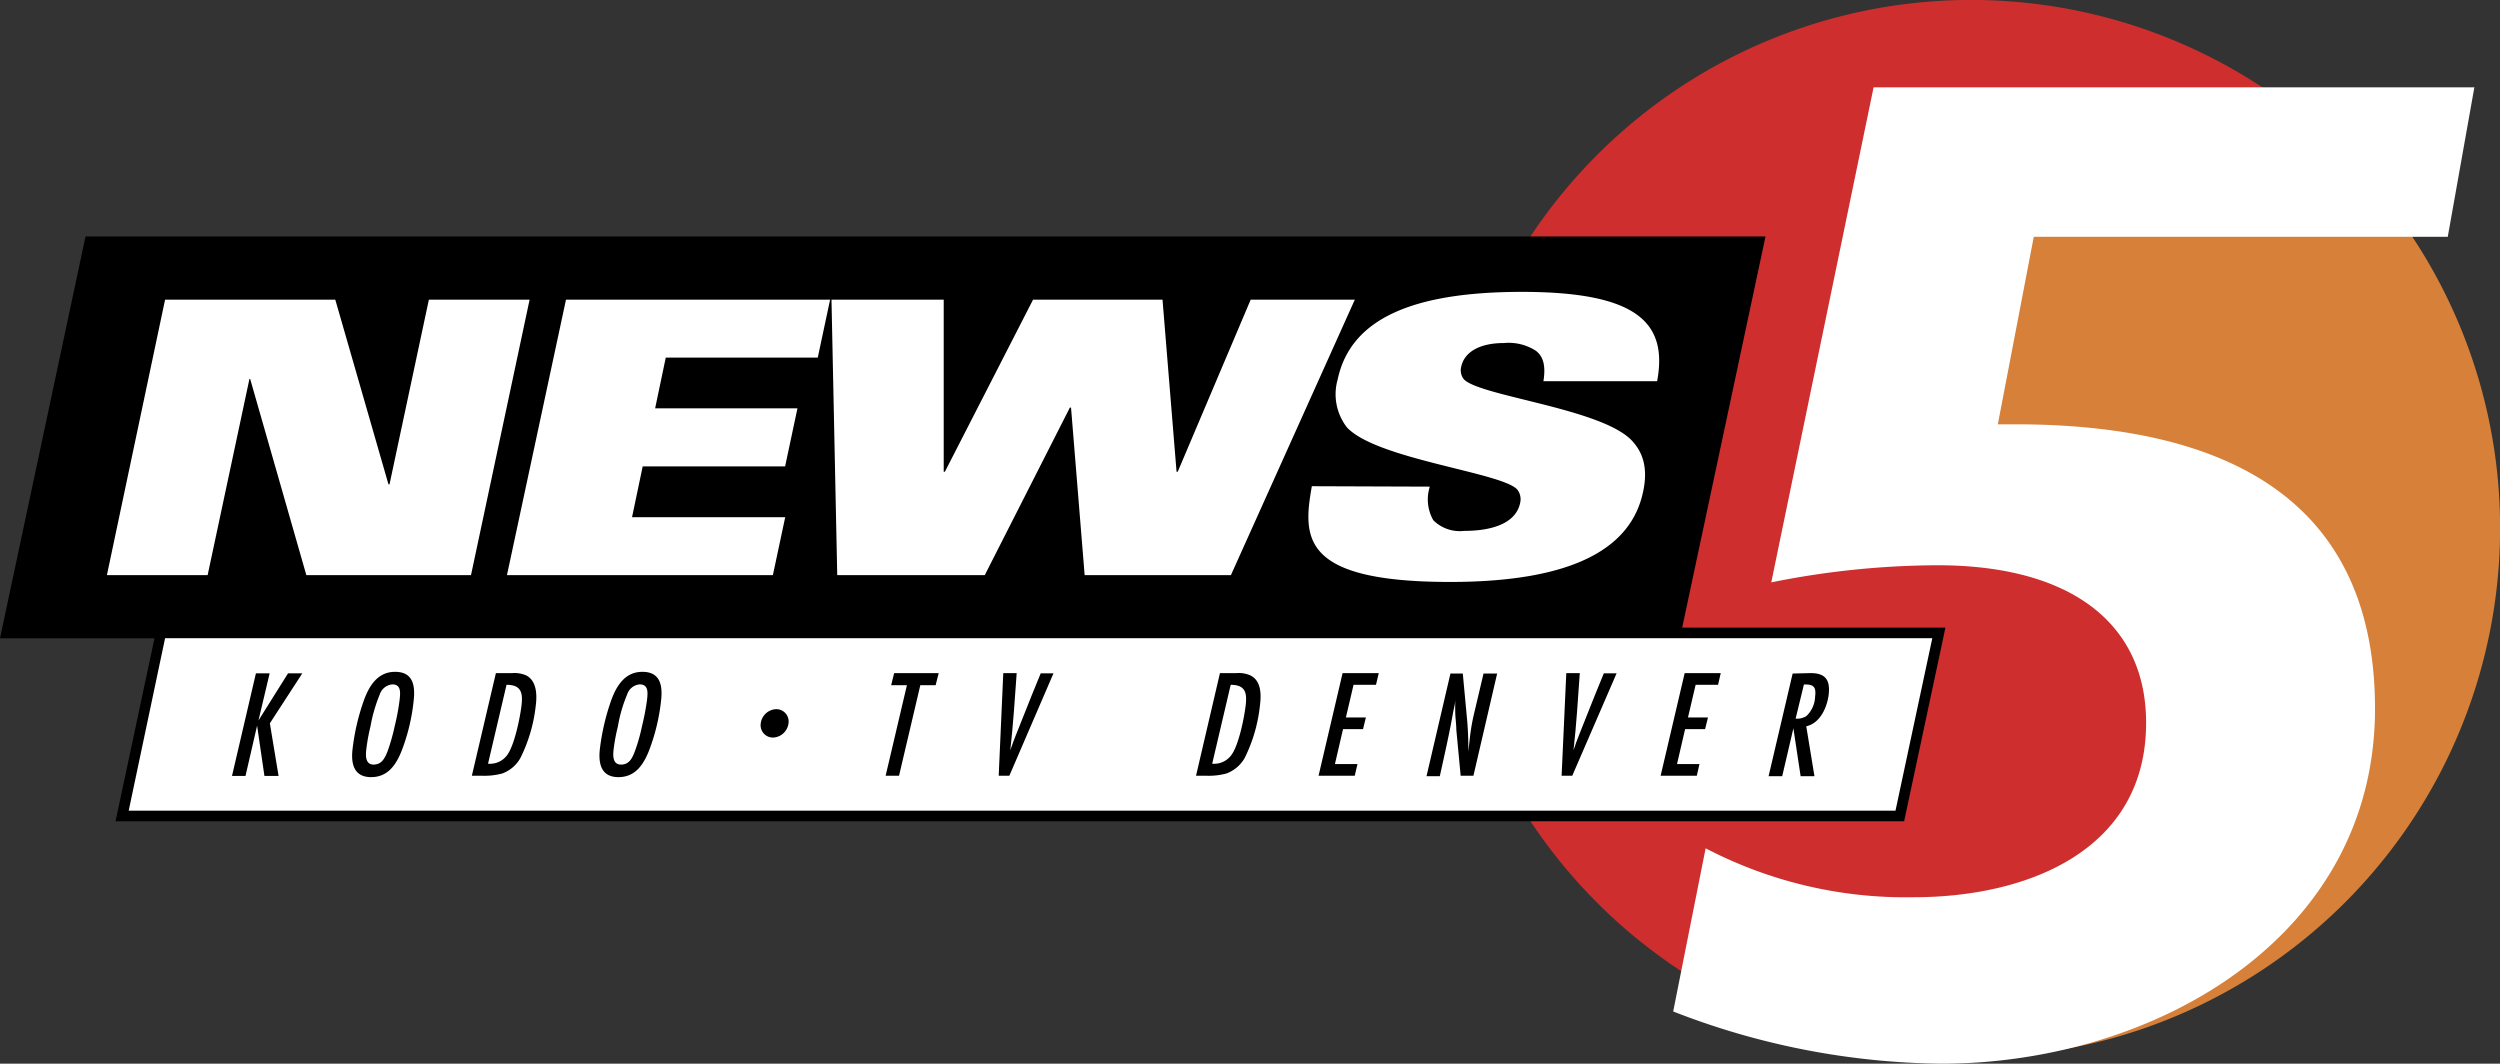
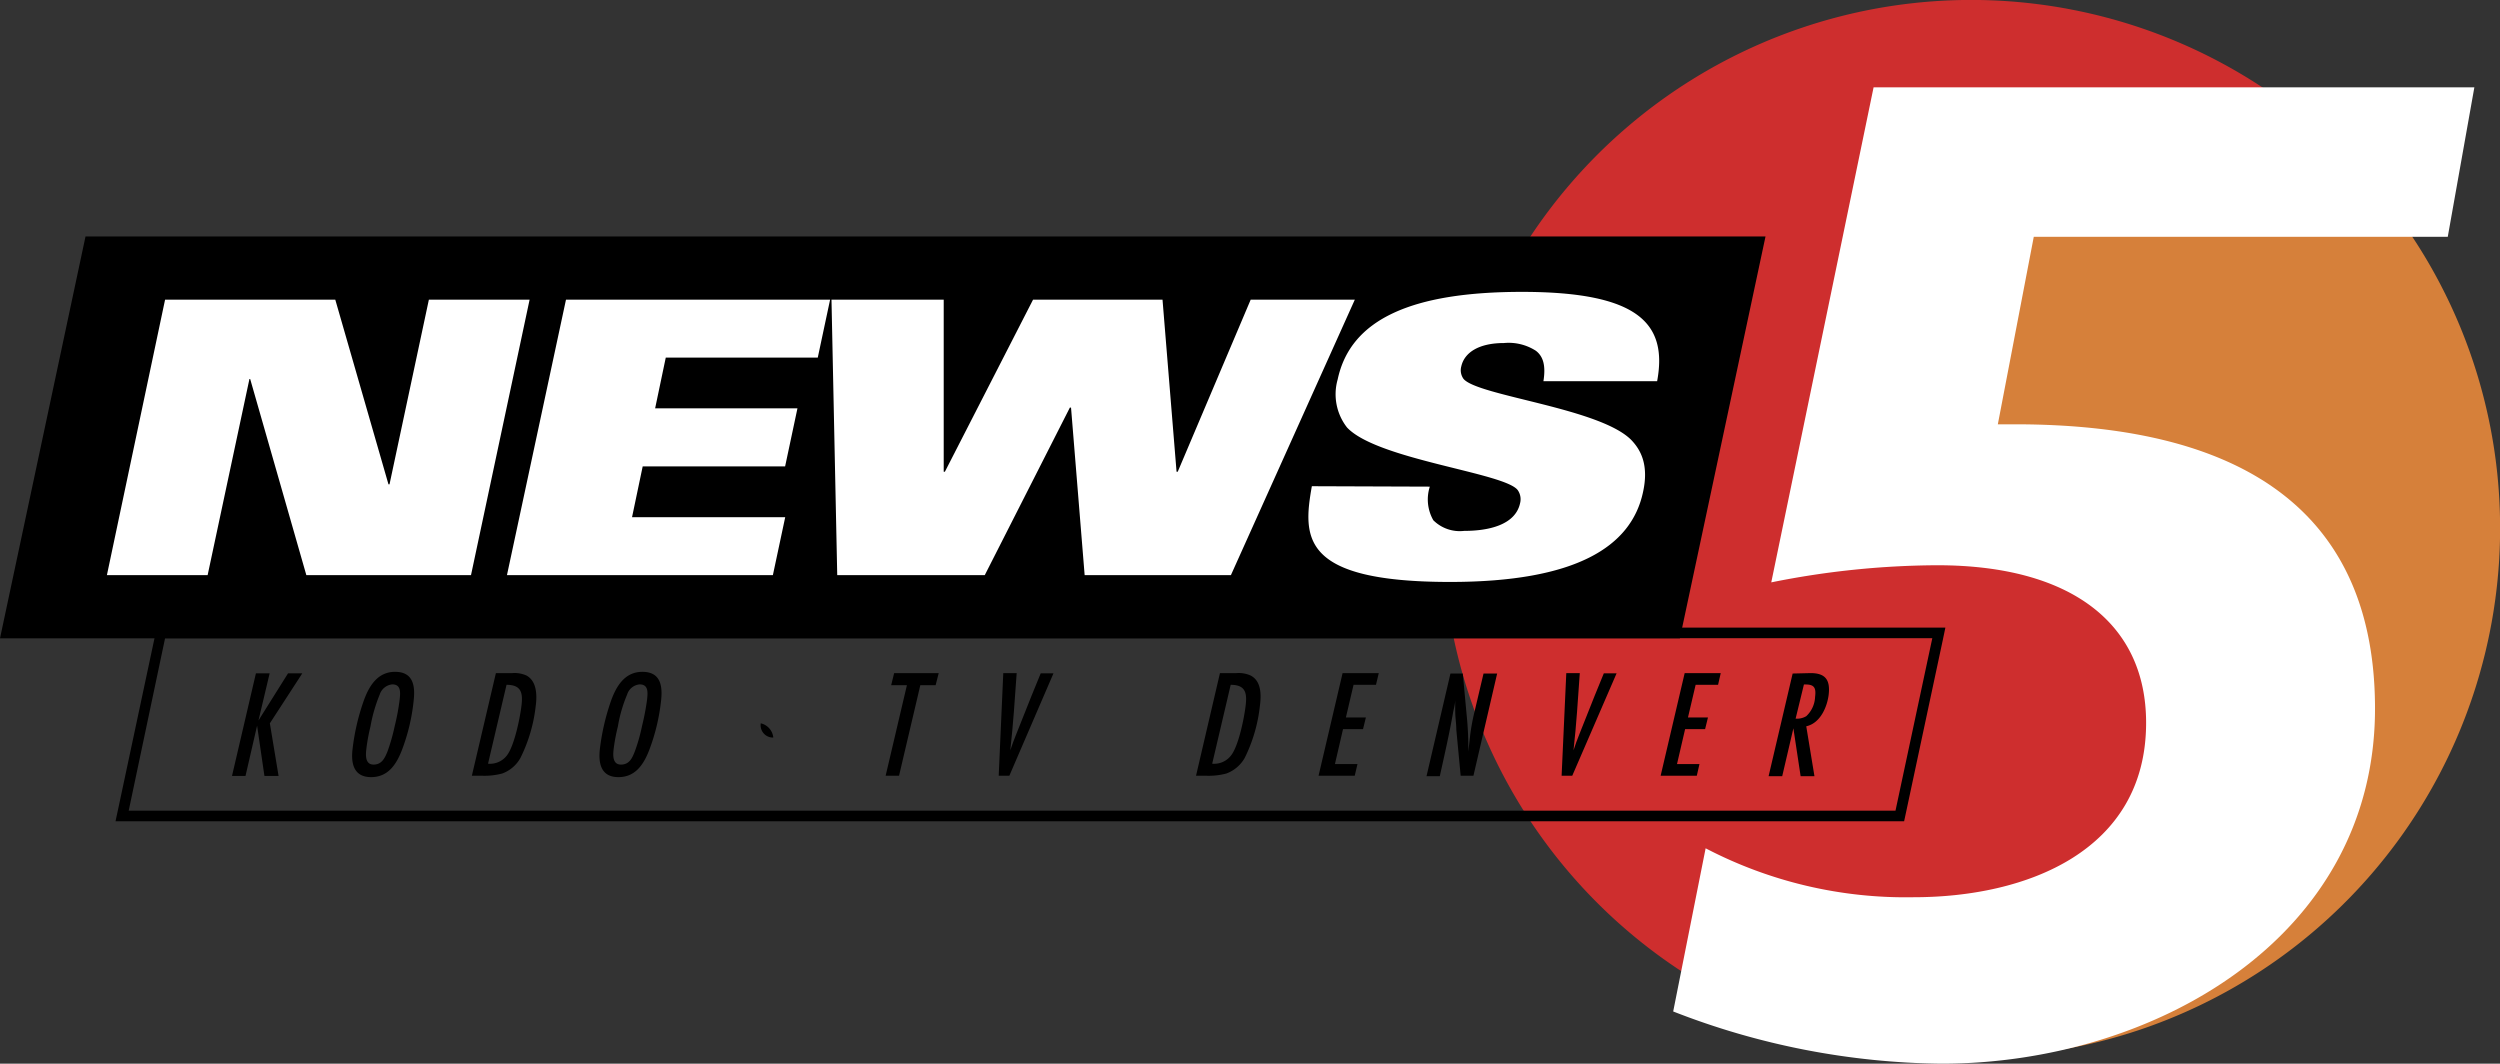
<svg xmlns="http://www.w3.org/2000/svg" viewBox="0 0 235.03 100">
  <rect x="0" y="0" width="235.03" height="100" fill="#333333" stroke="none" />
  <path d="M596.33,514.09c1.66,14.41-8.19,24.58-24.58,29.49a79.7,79.7,0,0,1-19.93,3.22,49.72,49.72,0,1,1,51.37-82H567.93l-8.74,32.37S593.6,490.33,596.33,514.09Z" transform="translate(-382.48 -450)" fill="#ce2e2e" />
  <path d="M617.52,499.71a49.77,49.77,0,0,1-65.7,47.09,79.7,79.7,0,0,0,19.93-3.22c16.39-4.91,26.24-15.08,24.58-29.49-2.73-23.76-37.14-16.93-37.14-16.93l8.74-32.37h35.26A49.56,49.56,0,0,1,617.52,499.71Z" transform="translate(-382.48 -450)" fill="#d6803a" />
  <path d="M565,550a71.07,71.07,0,0,1-25.22-4.91l3.05-15.34a40.66,40.66,0,0,0,19.57,4.6c10.56,0,21.84-4.31,21.84-16.4,0-9.41-7.16-14.81-19.63-14.81A80.2,80.2,0,0,0,549,504.75l9.62-46.54H615.1l-2.5,14.05H573.68l-3.38,17.63h1.61c22.46,0,33.85,9,33.85,26.73C605.76,538.3,584.78,550,565,550Z" transform="translate(-382.48 -450)" fill="#fff" />
  <polygon points="0 60.01 8.04 22.23 165.98 22.23 157.93 60.01 0 60.01" />
-   <polygon points="11.48 76.72 15.14 59.51 182.27 59.51 178.6 76.72 11.48 76.72" fill="#fff" />
  <path d="M564.14,510l-3.46,16.21H394.58L398,510H564.14m1.23-1H397.22l-.17.79L393.6,526l-.26,1.21H561.49l.17-.79,3.46-16.22.25-1.2Z" transform="translate(-382.48 -450)" />
  <path d="M398,478.17h16l5,17.36h.1l3.7-17.36h9.47l-5.51,25.9H411.28L406,485.63h-.07L402,504.07h-9.47Z" transform="translate(-382.48 -450)" fill="#fff" />
  <path d="M435.69,478.17h24.83l-1.16,5.45H445.07l-1,4.77h13.38l-1.16,5.46H442.9l-1,4.77H456.3l-1.16,5.45h-25Z" transform="translate(-382.48 -450)" fill="#fff" />
  <path d="M460.65,478.17H471.2v16.18h.11l8.29-16.18h12.17l1.32,16.18h.11l6.86-16.18h9.79l-11.65,25.9H484.45l-1.28-15.75h-.11l-8,15.75H461.19Z" transform="translate(-382.48 -450)" fill="#fff" />
  <path d="M516.9,495.75a3.94,3.94,0,0,0,.33,3.16,3.53,3.53,0,0,0,2.9,1c2.26,0,4.82-.54,5.26-2.62a1.49,1.49,0,0,0-.21-1.19c-1.12-1.65-13.24-2.87-16.07-5.92a5.08,5.08,0,0,1-.87-4.52c1.21-5.67,7-8.22,17.32-8.22,11,0,13.71,3,12.71,8.4H527.58c.23-1.44,0-2.33-.72-2.87a4.73,4.73,0,0,0-3-.72c-2.3,0-3.7.86-4,2.19a1.38,1.38,0,0,0,.21,1.18c1.35,1.62,13.09,2.77,15.87,5.85.82.9,1.56,2.3,1,4.81-1.1,5.13-6.32,8.43-18.13,8.43-14.06,0-13.85-4.19-13-9Z" transform="translate(-382.48 -450)" fill="#fff" />
  <path d="M407.85,518l.82,4.95h-1.33l-.69-4.73-1.09,4.73h-1.27l2.25-9.65h1.29l-1.05,4.43,2.78-4.43h1.34Z" transform="translate(-382.48 -450)" />
  <path d="M420.26,520.53c-.53,1.36-1.31,2.53-2.89,2.53s-1.91-1.2-1.75-2.6a20.8,20.8,0,0,1,1-4.42c.5-1.47,1.31-2.88,3-2.88s1.91,1.28,1.75,2.7A18.26,18.26,0,0,1,420.26,520.53Zm-.9-6.19a1.38,1.38,0,0,0-1.18.95,14.49,14.49,0,0,0-.87,3,17.67,17.67,0,0,0-.39,2.13c-.07.59-.11,1.46.68,1.46s1.07-.64,1.32-1.26a18.19,18.19,0,0,0,.67-2.37,20.87,20.87,0,0,0,.46-2.46C420.12,515.13,420.21,514.34,419.36,514.34Z" transform="translate(-382.48 -450)" />
  <path d="M430.64,513.28a2.74,2.74,0,0,1,1.34.23c.95.52,1,1.8.87,2.81a14.57,14.57,0,0,1-1.44,4.93,3.22,3.22,0,0,1-1.72,1.47,6.49,6.49,0,0,1-1.85.21h-1l2.26-9.65Zm-2.24,8.52a2,2,0,0,0,1.72-.76c.72-.9,1.26-3.61,1.39-4.74s0-1.92-1.41-1.92l-1.74,7.42Z" transform="translate(-382.48 -450)" />
  <path d="M443.51,520.53c-.53,1.36-1.31,2.53-2.89,2.53s-1.9-1.2-1.75-2.6a21.43,21.43,0,0,1,1-4.42c.5-1.47,1.31-2.88,3-2.88s1.92,1.28,1.76,2.7A18.71,18.71,0,0,1,443.51,520.53Zm-.9-6.19a1.36,1.36,0,0,0-1.17.95,13.34,13.34,0,0,0-.87,3,17.72,17.72,0,0,0-.4,2.13c-.07.59-.11,1.46.69,1.46s1.07-.64,1.31-1.26a16.74,16.74,0,0,0,.67-2.37,23.18,23.18,0,0,0,.47-2.46C443.38,515.13,443.47,514.34,442.61,514.34Z" transform="translate(-382.48 -450)" />
-   <path d="M455.18,519.34A1.16,1.16,0,0,1,454,518a1.52,1.52,0,0,1,1.46-1.33,1.16,1.16,0,0,1,1.15,1.33A1.53,1.53,0,0,1,455.18,519.34Z" transform="translate(-382.48 -450)" />
+   <path d="M455.18,519.34A1.16,1.16,0,0,1,454,518A1.53,1.53,0,0,1,455.18,519.34Z" transform="translate(-382.48 -450)" />
  <path d="M470.44,514.42H469l-2,8.51h-1.26l2-8.51h-1.48l.28-1.14h4.19Z" transform="translate(-382.48 -450)" />
  <path d="M477.37,522.93h-1l.43-9.65h1.26c-.17,2.42-.33,4.85-.6,7.26.32-1,.77-2,1.15-3,.55-1.42,1.13-2.82,1.71-4.24h1.2Z" transform="translate(-382.48 -450)" />
  <path d="M498.73,513.28a2.7,2.7,0,0,1,1.33.23c1,.52,1,1.8.87,2.81a14.55,14.55,0,0,1-1.43,4.93,3.28,3.28,0,0,1-1.73,1.47,6.45,6.45,0,0,1-1.85.21h-1l2.25-9.65Zm-2.25,8.52a2,2,0,0,0,1.72-.76c.73-.9,1.26-3.61,1.39-4.74s0-1.92-1.41-1.92l-1.74,7.42Z" transform="translate(-382.48 -450)" />
  <path d="M511.84,514.38h-2.11l-.72,3.07h1.88l-.27,1.1h-1.88l-.76,3.28h2.12l-.26,1.1h-3.4l2.26-9.65h3.4Z" transform="translate(-382.48 -450)" />
  <path d="M521,522.93h-1.2l-.41-4.34c0-.53-.09-1.08-.1-1.63s0-1,0-1.45a1.79,1.79,0,0,1,0,.23c0,.41-.12.83-.2,1.23-.35,2-.81,4-1.25,6h-1.25l2.25-9.65H520l.36,3.86a30.85,30.85,0,0,1,.16,3.48l.18-1.59a19.38,19.38,0,0,1,.4-2.15l.85-3.6h1.28Z" transform="translate(-382.48 -450)" />
  <path d="M530.29,522.93h-1l.44-9.65H531c-.17,2.42-.32,4.85-.59,7.26.31-1,.76-2,1.14-3,.55-1.42,1.13-2.82,1.71-4.24h1.2Z" transform="translate(-382.48 -450)" />
  <path d="M544,514.38h-2.11l-.72,3.07h1.88l-.27,1.1h-1.88l-.76,3.28h2.11l-.25,1.1h-3.4l2.26-9.65h3.39Z" transform="translate(-382.48 -450)" />
  <path d="M552.7,513.28c1.39,0,1.85.64,1.7,2-.12,1.08-.74,2.7-2.11,3l.77,4.69h-1.3l-.68-4.5-1.05,4.5h-1.28l2.26-9.65Zm-1.41,4.28a1.68,1.68,0,0,0,1-.23,2.62,2.62,0,0,0,.83-1.81c.09-.76,0-1.17-.87-1.17h-.18Z" transform="translate(-382.48 -450)" />
</svg>